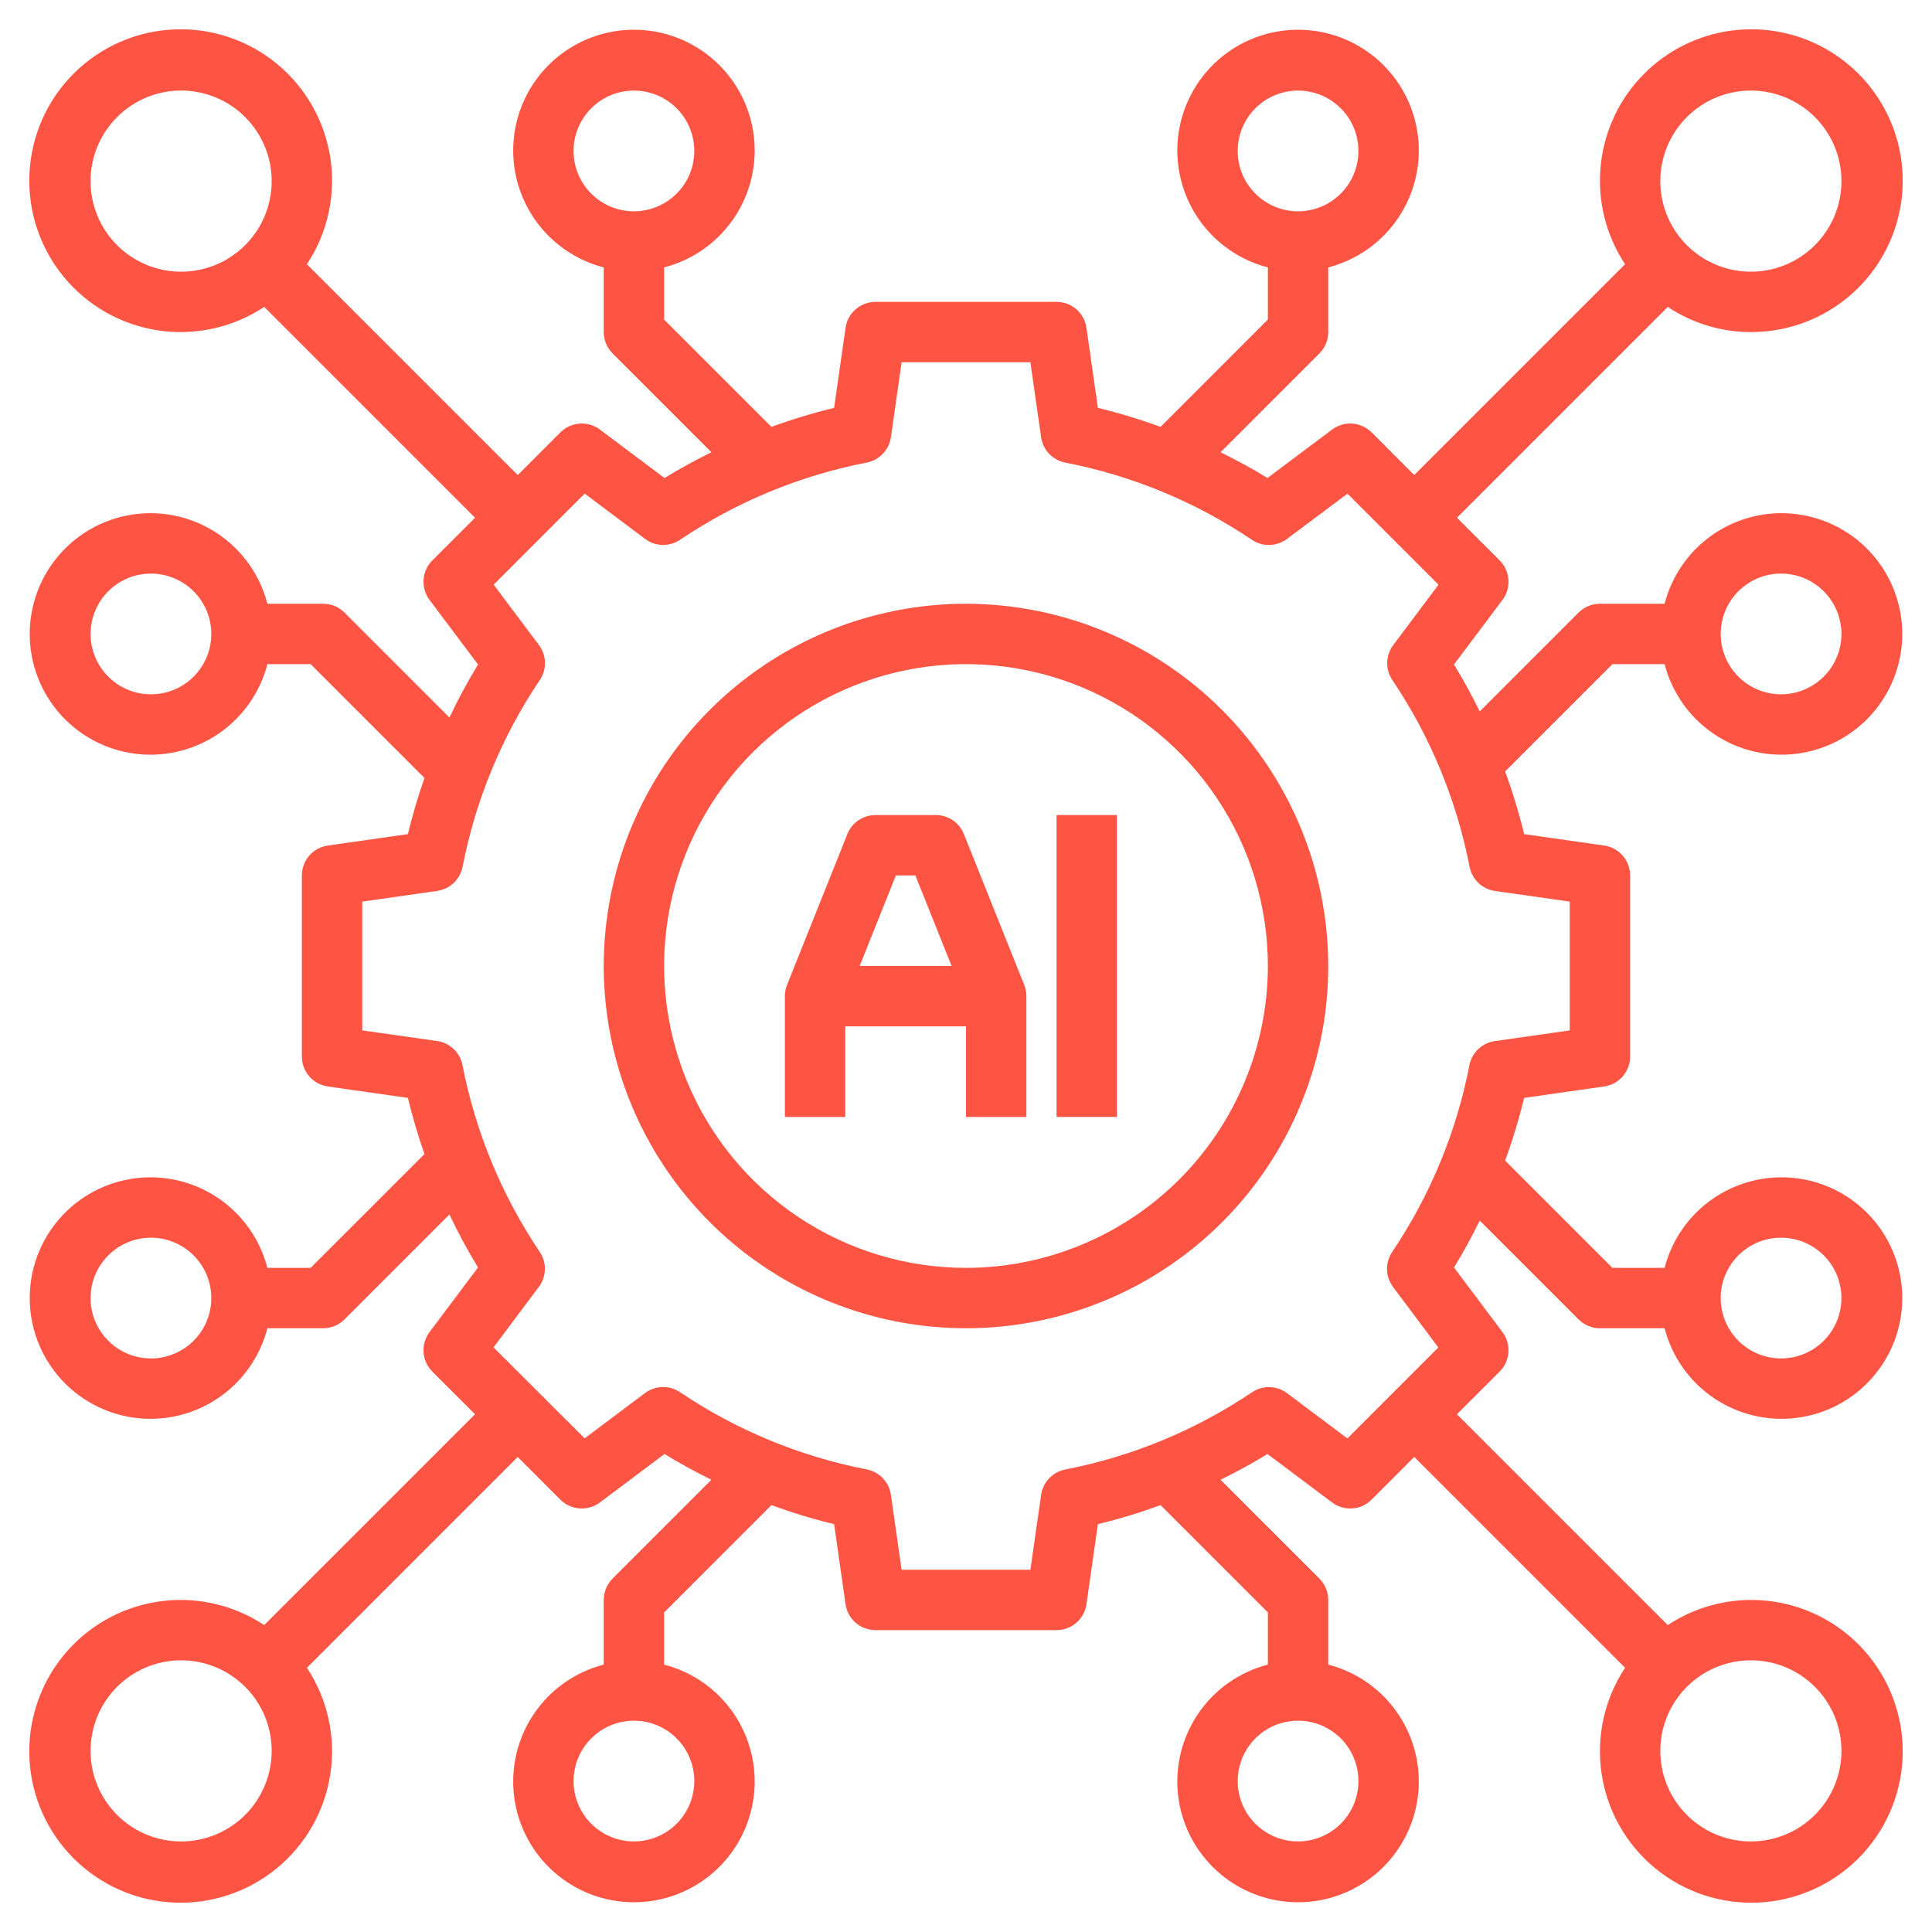
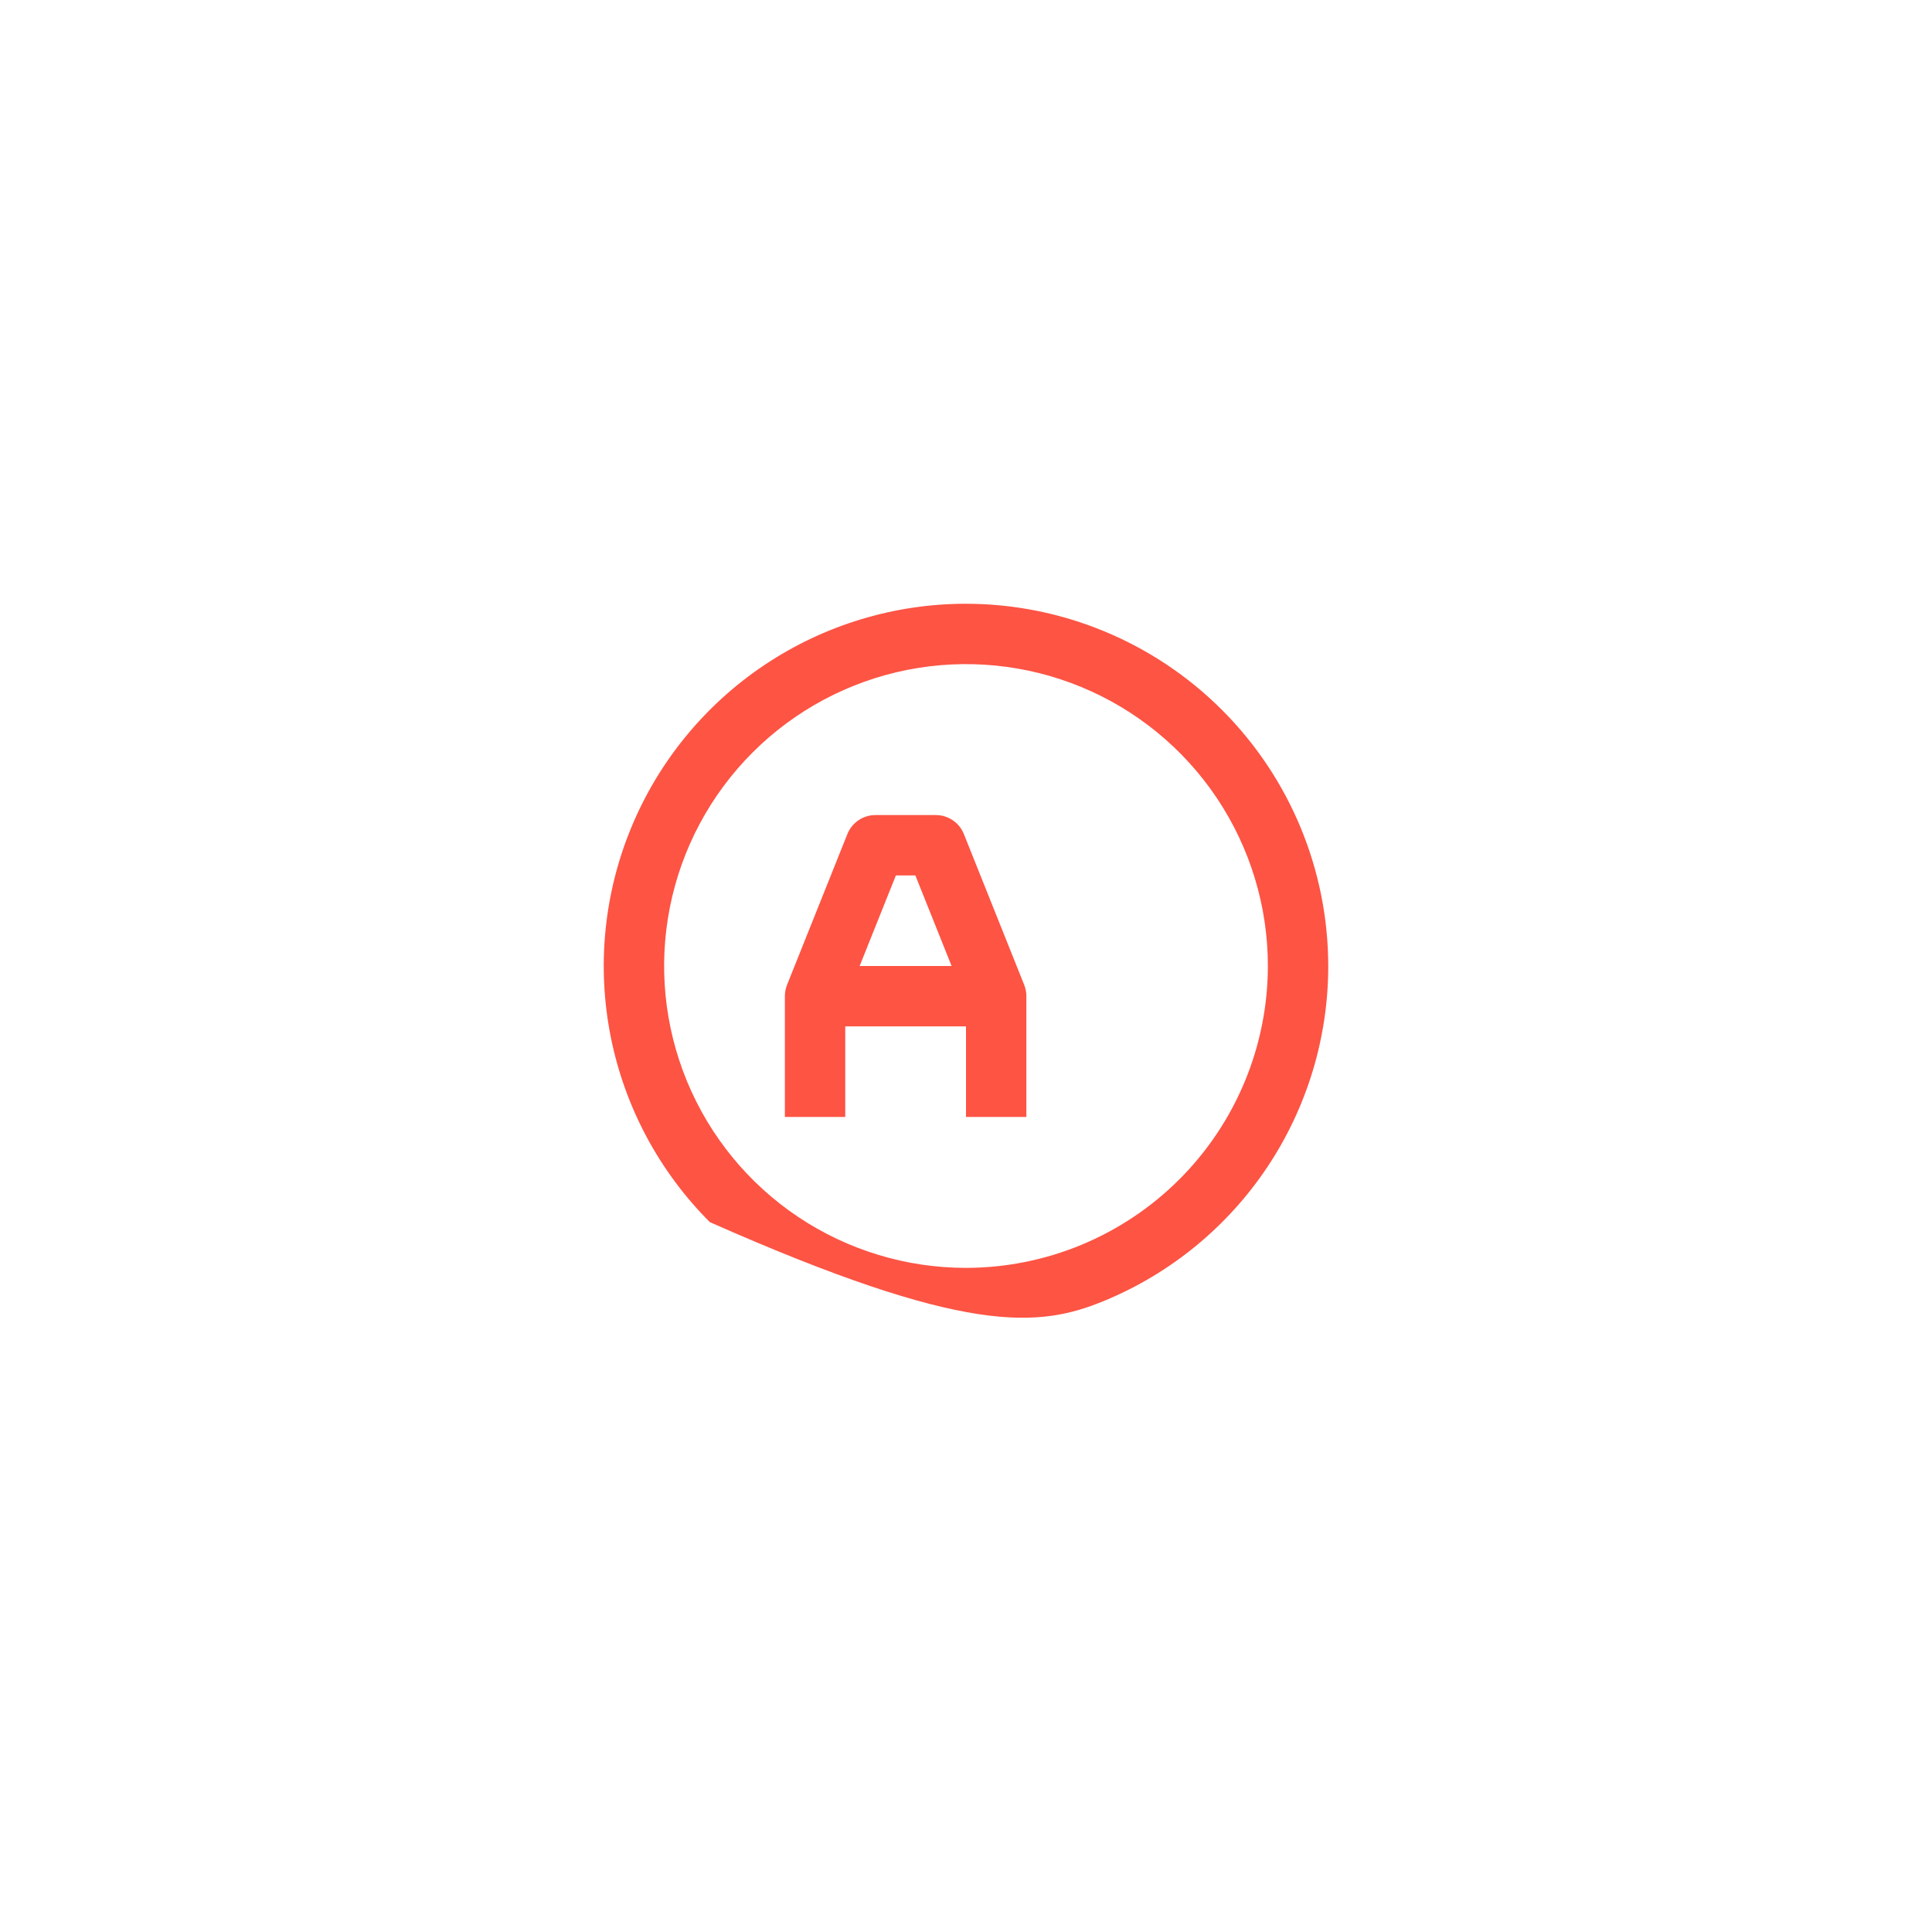
<svg xmlns="http://www.w3.org/2000/svg" width="512" height="512" viewBox="0 0 512 512" fill="none">
-   <path d="M256 160C237.013 160 218.452 165.63 202.665 176.179C186.878 186.728 174.574 201.721 167.308 219.262C160.042 236.804 158.14 256.106 161.845 274.729C165.549 293.351 174.692 310.456 188.118 323.882C201.544 337.308 218.649 346.451 237.271 350.155C255.894 353.86 275.196 351.958 292.738 344.692C310.279 337.426 325.272 325.122 335.821 309.335C346.37 293.548 352 274.987 352 256C351.973 230.548 341.849 206.146 323.852 188.148C305.854 170.151 281.452 160.028 256 160ZM256 336C240.178 336 224.71 331.308 211.554 322.518C198.398 313.727 188.145 301.233 182.09 286.615C176.035 271.997 174.45 255.911 177.537 240.393C180.624 224.874 188.243 210.62 199.431 199.431C210.62 188.243 224.874 180.624 240.393 177.537C255.911 174.45 271.997 176.035 286.615 182.09C301.233 188.145 313.727 198.398 322.518 211.554C331.308 224.71 336 240.177 336 256C335.977 277.21 327.541 297.545 312.543 312.543C297.545 327.541 277.21 335.977 256 336Z" fill="#FD5444" />
+   <path d="M256 160C237.013 160 218.452 165.63 202.665 176.179C186.878 186.728 174.574 201.721 167.308 219.262C160.042 236.804 158.14 256.106 161.845 274.729C165.549 293.351 174.692 310.456 188.118 323.882C255.894 353.86 275.196 351.958 292.738 344.692C310.279 337.426 325.272 325.122 335.821 309.335C346.37 293.548 352 274.987 352 256C351.973 230.548 341.849 206.146 323.852 188.148C305.854 170.151 281.452 160.028 256 160ZM256 336C240.178 336 224.71 331.308 211.554 322.518C198.398 313.727 188.145 301.233 182.09 286.615C176.035 271.997 174.45 255.911 177.537 240.393C180.624 224.874 188.243 210.62 199.431 199.431C210.62 188.243 224.874 180.624 240.393 177.537C255.911 174.45 271.997 176.035 286.615 182.09C301.233 188.145 313.727 198.398 322.518 211.554C331.308 224.71 336 240.177 336 256C335.977 277.21 327.541 297.545 312.543 312.543C297.545 327.541 277.21 335.977 256 336Z" fill="#FD5444" />
  <path d="M255.432 221.024C254.837 219.54 253.811 218.268 252.486 217.372C251.162 216.477 249.599 215.999 248 216H232C230.401 215.999 228.838 216.477 227.514 217.372C226.189 218.268 225.163 219.54 224.568 221.024L208.568 261.024C208.193 261.971 208 262.981 208 264V296H224V272H256V296H272V264C272 262.981 271.807 261.971 271.432 261.024L255.432 221.024ZM237.416 232H242.584L252.184 256H227.816L237.416 232Z" fill="#FD5444" />
-   <path d="M296 216H280V296H296V216Z" fill="#FD5444" />
-   <path d="M464 88.002C472.942 88.028 481.636 85.067 488.703 79.588C495.769 74.109 500.803 66.426 503.004 57.759C505.206 49.093 504.449 39.939 500.854 31.752C497.259 23.564 491.032 16.813 483.162 12.569C475.291 8.325 466.228 6.832 457.412 8.326C448.596 9.821 440.532 14.218 434.501 20.82C428.469 27.421 424.816 35.848 424.121 44.763C423.426 53.678 425.729 62.569 430.664 70.026L374.792 125.898L363.48 114.578C362.118 113.216 360.312 112.391 358.391 112.255C356.47 112.118 354.565 112.679 353.024 113.834L335.888 126.682C331.888 124.186 327.688 121.946 323.464 119.85L349.656 93.658C351.156 92.158 352 90.123 352 88.002V70.866C359.541 68.918 366.114 64.288 370.485 57.842C374.856 51.395 376.726 43.576 375.745 35.85C374.764 28.123 370.998 21.02 365.154 15.871C359.31 10.722 351.789 7.882 344 7.882C336.211 7.882 328.69 10.722 322.846 15.871C317.002 21.02 313.236 28.123 312.255 35.85C311.274 43.576 313.144 51.395 317.515 57.842C321.886 64.288 328.459 68.918 336 70.866V84.69L307.56 113.13C302.125 111.135 296.58 109.454 290.952 108.098L287.92 86.866C287.647 84.96 286.695 83.217 285.241 81.956C283.786 80.695 281.925 80.001 280 80.002H232C230.075 80.001 228.214 80.695 226.759 81.956C225.305 83.217 224.353 84.96 224.08 86.866L221.048 108.098C215.42 109.454 209.875 111.135 204.44 113.13L176 84.69V70.866C183.541 68.918 190.114 64.288 194.485 57.842C198.856 51.395 200.726 43.576 199.745 35.85C198.764 28.123 194.998 21.02 189.154 15.871C183.31 10.722 175.789 7.882 168 7.882C160.211 7.882 152.69 10.722 146.846 15.871C141.002 21.02 137.236 28.123 136.255 35.85C135.274 43.576 137.144 51.395 141.515 57.842C145.886 64.288 152.459 68.918 160 70.866V88.002C160 90.123 160.844 92.158 162.344 93.658L188.536 119.85C184.312 121.946 180.144 124.186 176.112 126.682L158.976 113.834C157.435 112.679 155.53 112.118 153.609 112.255C151.688 112.391 149.882 113.216 148.52 114.578L137.208 125.898L81.336 70.026C86.825 61.733 89.038 51.697 87.547 41.865C86.055 32.033 80.966 23.105 73.264 16.813C65.564 10.521 55.8 7.314 45.868 7.813C35.936 8.311 26.543 12.481 19.511 19.513C12.479 26.545 8.31 35.938 7.811 45.87C7.312 55.802 10.52 65.565 16.812 73.266C23.104 80.967 32.032 86.057 41.864 87.548C51.696 89.04 61.731 86.826 70.024 81.338L125.896 137.21L114.576 148.522C113.214 149.883 112.39 151.69 112.253 153.611C112.116 155.531 112.677 157.437 113.832 158.978L126.68 176.106C123.911 180.653 121.382 185.342 119.104 190.154L91.296 162.346C89.796 160.845 87.762 160.002 85.64 160.002H70.864C68.917 152.46 64.286 145.888 57.84 141.517C51.394 137.145 43.575 135.275 35.848 136.257C28.122 137.238 21.018 141.004 15.869 146.848C10.721 152.692 7.88 160.213 7.88 168.002C7.88 175.79 10.721 183.311 15.869 189.155C21.018 195 28.122 198.765 35.848 199.747C43.575 200.728 51.394 198.858 57.84 194.486C64.286 190.115 68.917 183.543 70.864 176.002H82.328L112.496 206.17C110.774 211.05 109.305 216.017 108.096 221.05L86.864 224.082C84.958 224.355 83.215 225.306 81.954 226.761C80.694 228.216 80 230.077 80 232.002V280.002C80 281.927 80.694 283.787 81.954 285.242C83.215 286.697 84.958 287.648 86.864 287.922L108.096 290.954C109.305 295.986 110.774 300.953 112.496 305.834L82.328 336.002H70.864C68.917 328.46 64.286 321.888 57.84 317.517C51.394 313.145 43.575 311.275 35.848 312.257C28.122 313.238 21.018 317.004 15.869 322.848C10.721 328.692 7.88 336.213 7.88 344.002C7.88 351.79 10.721 359.311 15.869 365.155C21.018 371 28.122 374.765 35.848 375.747C43.575 376.728 51.394 374.858 57.84 370.486C64.286 366.115 68.917 359.543 70.864 352.002H85.64C87.762 352.001 89.796 351.158 91.296 349.658L119.104 321.85C121.382 326.659 123.911 331.345 126.68 335.89L113.832 353.026C112.677 354.566 112.116 356.472 112.253 358.392C112.39 360.313 113.214 362.12 114.576 363.482L125.896 374.794L70.024 430.666C61.731 425.177 51.696 422.964 41.864 424.455C32.032 425.946 23.104 431.036 16.812 438.737C10.52 446.438 7.312 456.201 7.811 466.134C8.31 476.066 12.479 485.458 19.511 492.49C26.543 499.522 35.936 503.692 45.868 504.191C55.8 504.689 65.564 501.482 73.264 495.19C80.966 488.898 86.055 479.97 87.547 470.138C89.038 460.306 86.825 450.27 81.336 441.978L137.208 386.106L148.52 397.426C149.882 398.787 151.688 399.612 153.609 399.749C155.53 399.885 157.435 399.325 158.976 398.17L176.104 385.322C180.104 387.818 184.304 390.058 188.536 392.154L162.344 418.346C160.844 419.846 160 421.88 160 424.002V441.138C152.459 443.085 145.886 447.715 141.515 454.162C137.144 460.608 135.274 468.427 136.255 476.154C137.236 483.88 141.002 490.983 146.846 496.132C152.69 501.281 160.211 504.121 168 504.121C175.789 504.121 183.31 501.281 189.154 496.132C194.998 490.983 198.764 483.88 199.745 476.154C200.726 468.427 198.856 460.608 194.485 454.162C190.114 447.715 183.541 443.085 176 441.138V427.314L204.44 398.874C209.875 400.867 215.42 402.548 221.048 403.906L224.08 425.138C224.353 427.043 225.305 428.786 226.759 430.047C228.214 431.308 230.075 432.002 232 432.002H280C281.925 432.002 283.786 431.308 285.241 430.047C286.695 428.786 287.647 427.043 287.92 425.138L290.952 403.906C296.58 402.548 302.125 400.867 307.56 398.874L336 427.314V441.138C328.459 443.085 321.886 447.715 317.515 454.162C313.144 460.608 311.274 468.427 312.255 476.154C313.236 483.88 317.002 490.983 322.846 496.132C328.69 501.281 336.211 504.121 344 504.121C351.789 504.121 359.31 501.281 365.154 496.132C370.998 490.983 374.764 483.88 375.745 476.154C376.726 468.427 374.856 460.608 370.485 454.162C366.114 447.715 359.541 443.085 352 441.138V424.002C352 421.88 351.156 419.846 349.656 418.346L323.464 392.154C327.696 390.058 331.856 387.818 335.896 385.322L353.024 398.17C354.565 399.325 356.47 399.885 358.391 399.749C360.312 399.612 362.118 398.787 363.48 397.426L374.792 386.106L430.664 441.978C425.175 450.27 422.962 460.306 424.453 470.138C425.945 479.97 431.034 488.898 438.736 495.19C446.437 501.482 456.2 504.689 466.132 504.191C476.064 503.692 485.457 499.522 492.489 492.49C499.521 485.458 503.69 476.066 504.189 466.134C504.688 456.201 501.48 446.438 495.188 438.737C488.896 431.036 479.968 425.946 470.136 424.455C460.304 422.964 450.269 425.177 441.976 430.666L386.104 374.794L397.424 363.482C398.786 362.12 399.61 360.313 399.747 358.392C399.884 356.472 399.323 354.566 398.168 353.026L385.32 335.89C387.816 331.89 390.056 327.69 392.152 323.466L418.344 349.658C419.844 351.158 421.878 352.001 424 352.002H441.136C443.083 359.543 447.714 366.115 454.16 370.486C460.606 374.858 468.425 376.728 476.152 375.747C483.879 374.765 490.982 371 496.131 365.155C501.279 359.311 504.12 351.79 504.12 344.002C504.12 336.213 501.279 328.692 496.131 322.848C490.982 317.004 483.879 313.238 476.152 312.257C468.425 311.275 460.606 313.145 454.16 317.517C447.714 321.888 443.083 328.46 441.136 336.002H427.312L398.872 307.562C400.866 302.126 402.546 296.581 403.904 290.954L425.136 287.922C427.042 287.648 428.785 286.697 430.046 285.242C431.306 283.787 432 281.927 432 280.002V232.002C432 230.077 431.306 228.216 430.046 226.761C428.785 225.306 427.042 224.355 425.136 224.082L403.904 221.05C402.546 215.422 400.866 209.877 398.872 204.442L427.312 176.002H441.136C443.083 183.543 447.714 190.115 454.16 194.486C460.606 198.858 468.425 200.728 476.152 199.747C483.879 198.765 490.982 195 496.131 189.155C501.279 183.311 504.12 175.79 504.12 168.002C504.12 160.213 501.279 152.692 496.131 146.848C490.982 141.004 483.879 137.238 476.152 136.257C468.425 135.275 460.606 137.145 454.16 141.517C447.714 145.888 443.083 152.46 441.136 160.002H424C421.878 160.002 419.844 160.845 418.344 162.346L392.152 188.538C390.056 184.306 387.816 180.146 385.32 176.106L398.168 158.978C399.323 157.437 399.884 155.531 399.747 153.611C399.61 151.69 398.786 149.883 397.424 148.522L386.104 137.21L441.976 81.338C448.5 85.682 456.162 88 464 88.002ZM328 40.002C328 36.837 328.938 33.744 330.696 31.113C332.455 28.481 334.953 26.43 337.877 25.22C340.801 24.009 344.018 23.692 347.121 24.309C350.225 24.926 353.076 26.45 355.314 28.688C357.551 30.925 359.075 33.776 359.693 36.88C360.31 39.984 359.993 43.201 358.782 46.124C357.571 49.048 355.52 51.547 352.889 53.305C350.258 55.063 347.165 56.002 344 56.002C339.757 56.002 335.687 54.316 332.686 51.315C329.686 48.315 328 44.245 328 40.002ZM152 40.002C152 36.837 152.938 33.744 154.696 31.113C156.455 28.481 158.953 26.43 161.877 25.22C164.801 24.009 168.018 23.692 171.121 24.309C174.225 24.926 177.076 26.45 179.314 28.688C181.551 30.925 183.075 33.776 183.693 36.88C184.31 39.984 183.993 43.201 182.782 46.124C181.571 49.048 179.52 51.547 176.889 53.305C174.258 55.063 171.165 56.002 168 56.002C163.757 56.002 159.687 54.316 156.686 51.315C153.686 48.315 152 44.245 152 40.002ZM48 72.002C43.253 72.002 38.613 70.594 34.666 67.957C30.72 65.32 27.643 61.571 25.827 57.186C24.01 52.801 23.535 47.975 24.461 43.319C25.387 38.664 27.673 34.388 31.029 31.031C34.386 27.675 38.662 25.389 43.318 24.463C47.973 23.537 52.799 24.012 57.184 25.828C61.57 27.645 65.318 30.721 67.955 34.668C70.592 38.615 72 43.255 72 48.002C72 54.367 69.471 60.471 64.971 64.972C60.47 69.473 54.365 72.002 48 72.002ZM40 184.002C36.836 184.002 33.742 183.063 31.111 181.305C28.48 179.547 26.429 177.048 25.218 174.125C24.007 171.201 23.69 167.984 24.307 164.88C24.925 161.776 26.449 158.926 28.686 156.688C30.924 154.45 33.775 152.926 36.879 152.309C39.982 151.692 43.199 152.009 46.123 153.22C49.047 154.431 51.545 156.481 53.303 159.112C55.062 161.744 56 164.837 56 168.002C56 172.245 54.314 176.315 51.314 179.315C48.313 182.316 44.243 184.002 40 184.002ZM40 360.002C36.836 360.002 33.742 359.063 31.111 357.305C28.48 355.547 26.429 353.048 25.218 350.125C24.007 347.201 23.69 343.984 24.307 340.88C24.925 337.776 26.449 334.926 28.686 332.688C30.924 330.45 33.775 328.926 36.879 328.309C39.982 327.692 43.199 328.009 46.123 329.22C49.047 330.431 51.545 332.481 53.303 335.112C55.062 337.744 56 340.837 56 344.002C56 348.245 54.314 352.315 51.314 355.315C48.313 358.316 44.243 360.002 40 360.002ZM48 488.002C43.253 488.002 38.613 486.594 34.666 483.957C30.72 481.32 27.643 477.571 25.827 473.186C24.01 468.801 23.535 463.975 24.461 459.319C25.387 454.664 27.673 450.387 31.029 447.031C34.386 443.675 38.662 441.389 43.318 440.463C47.973 439.537 52.799 440.012 57.184 441.828C61.57 443.645 65.318 446.721 67.955 450.668C70.592 454.615 72 459.255 72 464.002C72 470.367 69.471 476.471 64.971 480.972C60.47 485.473 54.365 488.002 48 488.002ZM184 472.002C184 475.166 183.062 478.26 181.304 480.891C179.545 483.522 177.047 485.573 174.123 486.784C171.199 487.995 167.982 488.312 164.879 487.694C161.775 487.077 158.924 485.553 156.686 483.315C154.449 481.078 152.925 478.227 152.307 475.123C151.69 472.019 152.007 468.802 153.218 465.879C154.429 462.955 156.48 460.456 159.111 458.698C161.742 456.94 164.835 456.002 168 456.002C172.243 456.002 176.313 457.687 179.314 460.688C182.314 463.688 184 467.758 184 472.002ZM360 472.002C360 475.166 359.062 478.26 357.304 480.891C355.545 483.522 353.047 485.573 350.123 486.784C347.199 487.995 343.982 488.312 340.879 487.694C337.775 487.077 334.924 485.553 332.686 483.315C330.449 481.078 328.925 478.227 328.307 475.123C327.69 472.019 328.007 468.802 329.218 465.879C330.429 462.955 332.48 460.456 335.111 458.698C337.742 456.94 340.835 456.002 344 456.002C348.243 456.002 352.313 457.687 355.314 460.688C358.314 463.688 360 467.758 360 472.002ZM464 440.002C468.747 440.002 473.387 441.409 477.334 444.046C481.28 446.683 484.357 450.432 486.173 454.817C487.99 459.203 488.465 464.028 487.539 468.684C486.613 473.339 484.327 477.616 480.971 480.972C477.614 484.329 473.338 486.614 468.682 487.54C464.027 488.466 459.201 487.991 454.816 486.175C450.43 484.358 446.682 481.282 444.045 477.335C441.408 473.388 440 468.748 440 464.002C440 457.636 442.529 451.532 447.029 447.031C451.53 442.53 457.635 440.002 464 440.002ZM472 328.002C475.165 328.002 478.258 328.94 480.889 330.698C483.52 332.456 485.571 334.955 486.782 337.879C487.993 340.802 488.31 344.019 487.693 347.123C487.075 350.227 485.551 353.078 483.314 355.315C481.076 357.553 478.225 359.077 475.121 359.694C472.018 360.312 468.801 359.995 465.877 358.784C462.953 357.573 460.455 355.522 458.696 352.891C456.938 350.26 456 347.166 456 344.002C456 339.758 457.686 335.688 460.686 332.688C463.687 329.687 467.757 328.002 472 328.002ZM472 152.002C475.165 152.002 478.258 152.94 480.889 154.698C483.52 156.456 485.571 158.955 486.782 161.879C487.993 164.802 488.31 168.019 487.693 171.123C487.075 174.227 485.551 177.078 483.314 179.315C481.076 181.553 478.225 183.077 475.121 183.694C472.018 184.312 468.801 183.995 465.877 182.784C462.953 181.573 460.455 179.522 458.696 176.891C456.938 174.26 456 171.166 456 168.002C456 163.758 457.686 159.688 460.686 156.688C463.687 153.687 467.757 152.002 472 152.002ZM416 238.938V273.066L396.128 275.906C394.482 276.141 392.95 276.885 391.745 278.032C390.541 279.179 389.724 280.673 389.408 282.306C385.968 300.006 379.006 316.836 368.936 331.794C368.01 333.172 367.535 334.804 367.578 336.464C367.621 338.124 368.179 339.729 369.176 341.058L381.176 357.098L357.072 381.202L341.072 369.202C339.744 368.205 338.138 367.647 336.478 367.604C334.818 367.561 333.186 368.035 331.808 368.962C316.846 379.031 300.015 385.992 282.312 389.434C280.679 389.749 279.185 390.566 278.038 391.771C276.891 392.975 276.148 394.507 275.912 396.154L273.064 416.002H238.936L236.096 396.13C235.86 394.483 235.117 392.951 233.97 391.747C232.823 390.542 231.329 389.725 229.696 389.41C211.993 385.968 195.162 379.007 180.2 368.938C178.822 368.011 177.19 367.537 175.53 367.58C173.87 367.623 172.264 368.181 170.936 369.178L154.936 381.178L130.8 357.074L142.8 341.034C143.797 339.705 144.355 338.1 144.398 336.44C144.441 334.78 143.966 333.148 143.04 331.77C132.97 316.812 126.008 299.982 122.568 282.282C122.252 280.649 121.435 279.155 120.231 278.008C119.026 276.861 117.494 276.117 115.848 275.882L96 273.066V238.938L115.872 236.098C117.518 235.862 119.05 235.119 120.255 233.972C121.459 232.824 122.276 231.331 122.592 229.698C126.033 211.995 132.995 195.163 143.064 180.202C143.99 178.823 144.465 177.191 144.422 175.531C144.379 173.871 143.821 172.266 142.824 170.938L130.824 154.938L154.952 130.81L170.952 142.81C172.28 143.806 173.886 144.365 175.546 144.408C177.206 144.451 178.838 143.976 180.216 143.05C195.174 132.98 212.003 126.018 229.704 122.578C231.337 122.262 232.831 121.445 233.978 120.24C235.125 119.036 235.868 117.504 236.104 115.858L238.936 96.002H273.064L275.904 115.874C276.14 117.52 276.883 119.052 278.03 120.256C279.177 121.461 280.671 122.278 282.304 122.594C300.005 126.034 316.834 132.996 331.792 143.066C333.17 143.992 334.802 144.467 336.462 144.424C338.122 144.381 339.728 143.822 341.056 142.826L357.096 130.826L381.224 154.954L369.224 170.954C368.227 172.282 367.669 173.887 367.626 175.547C367.583 177.207 368.058 178.84 368.984 180.218C379.053 195.179 386.015 212.011 389.456 229.714C389.772 231.347 390.589 232.84 391.793 233.988C392.998 235.135 394.53 235.878 396.176 236.114L416 238.938ZM464 24.002C468.747 24.002 473.387 25.409 477.334 28.046C481.28 30.683 484.357 34.432 486.173 38.817C487.99 43.203 488.465 48.028 487.539 52.684C486.613 57.339 484.327 61.616 480.971 64.972C477.614 68.329 473.338 70.614 468.682 71.54C464.027 72.466 459.201 71.991 454.816 70.175C450.43 68.358 446.682 65.282 444.045 61.335C441.408 57.389 440 52.748 440 48.002C440 41.636 442.529 35.532 447.029 31.031C451.53 26.53 457.635 24.002 464 24.002Z" fill="#FD5444" />
</svg>